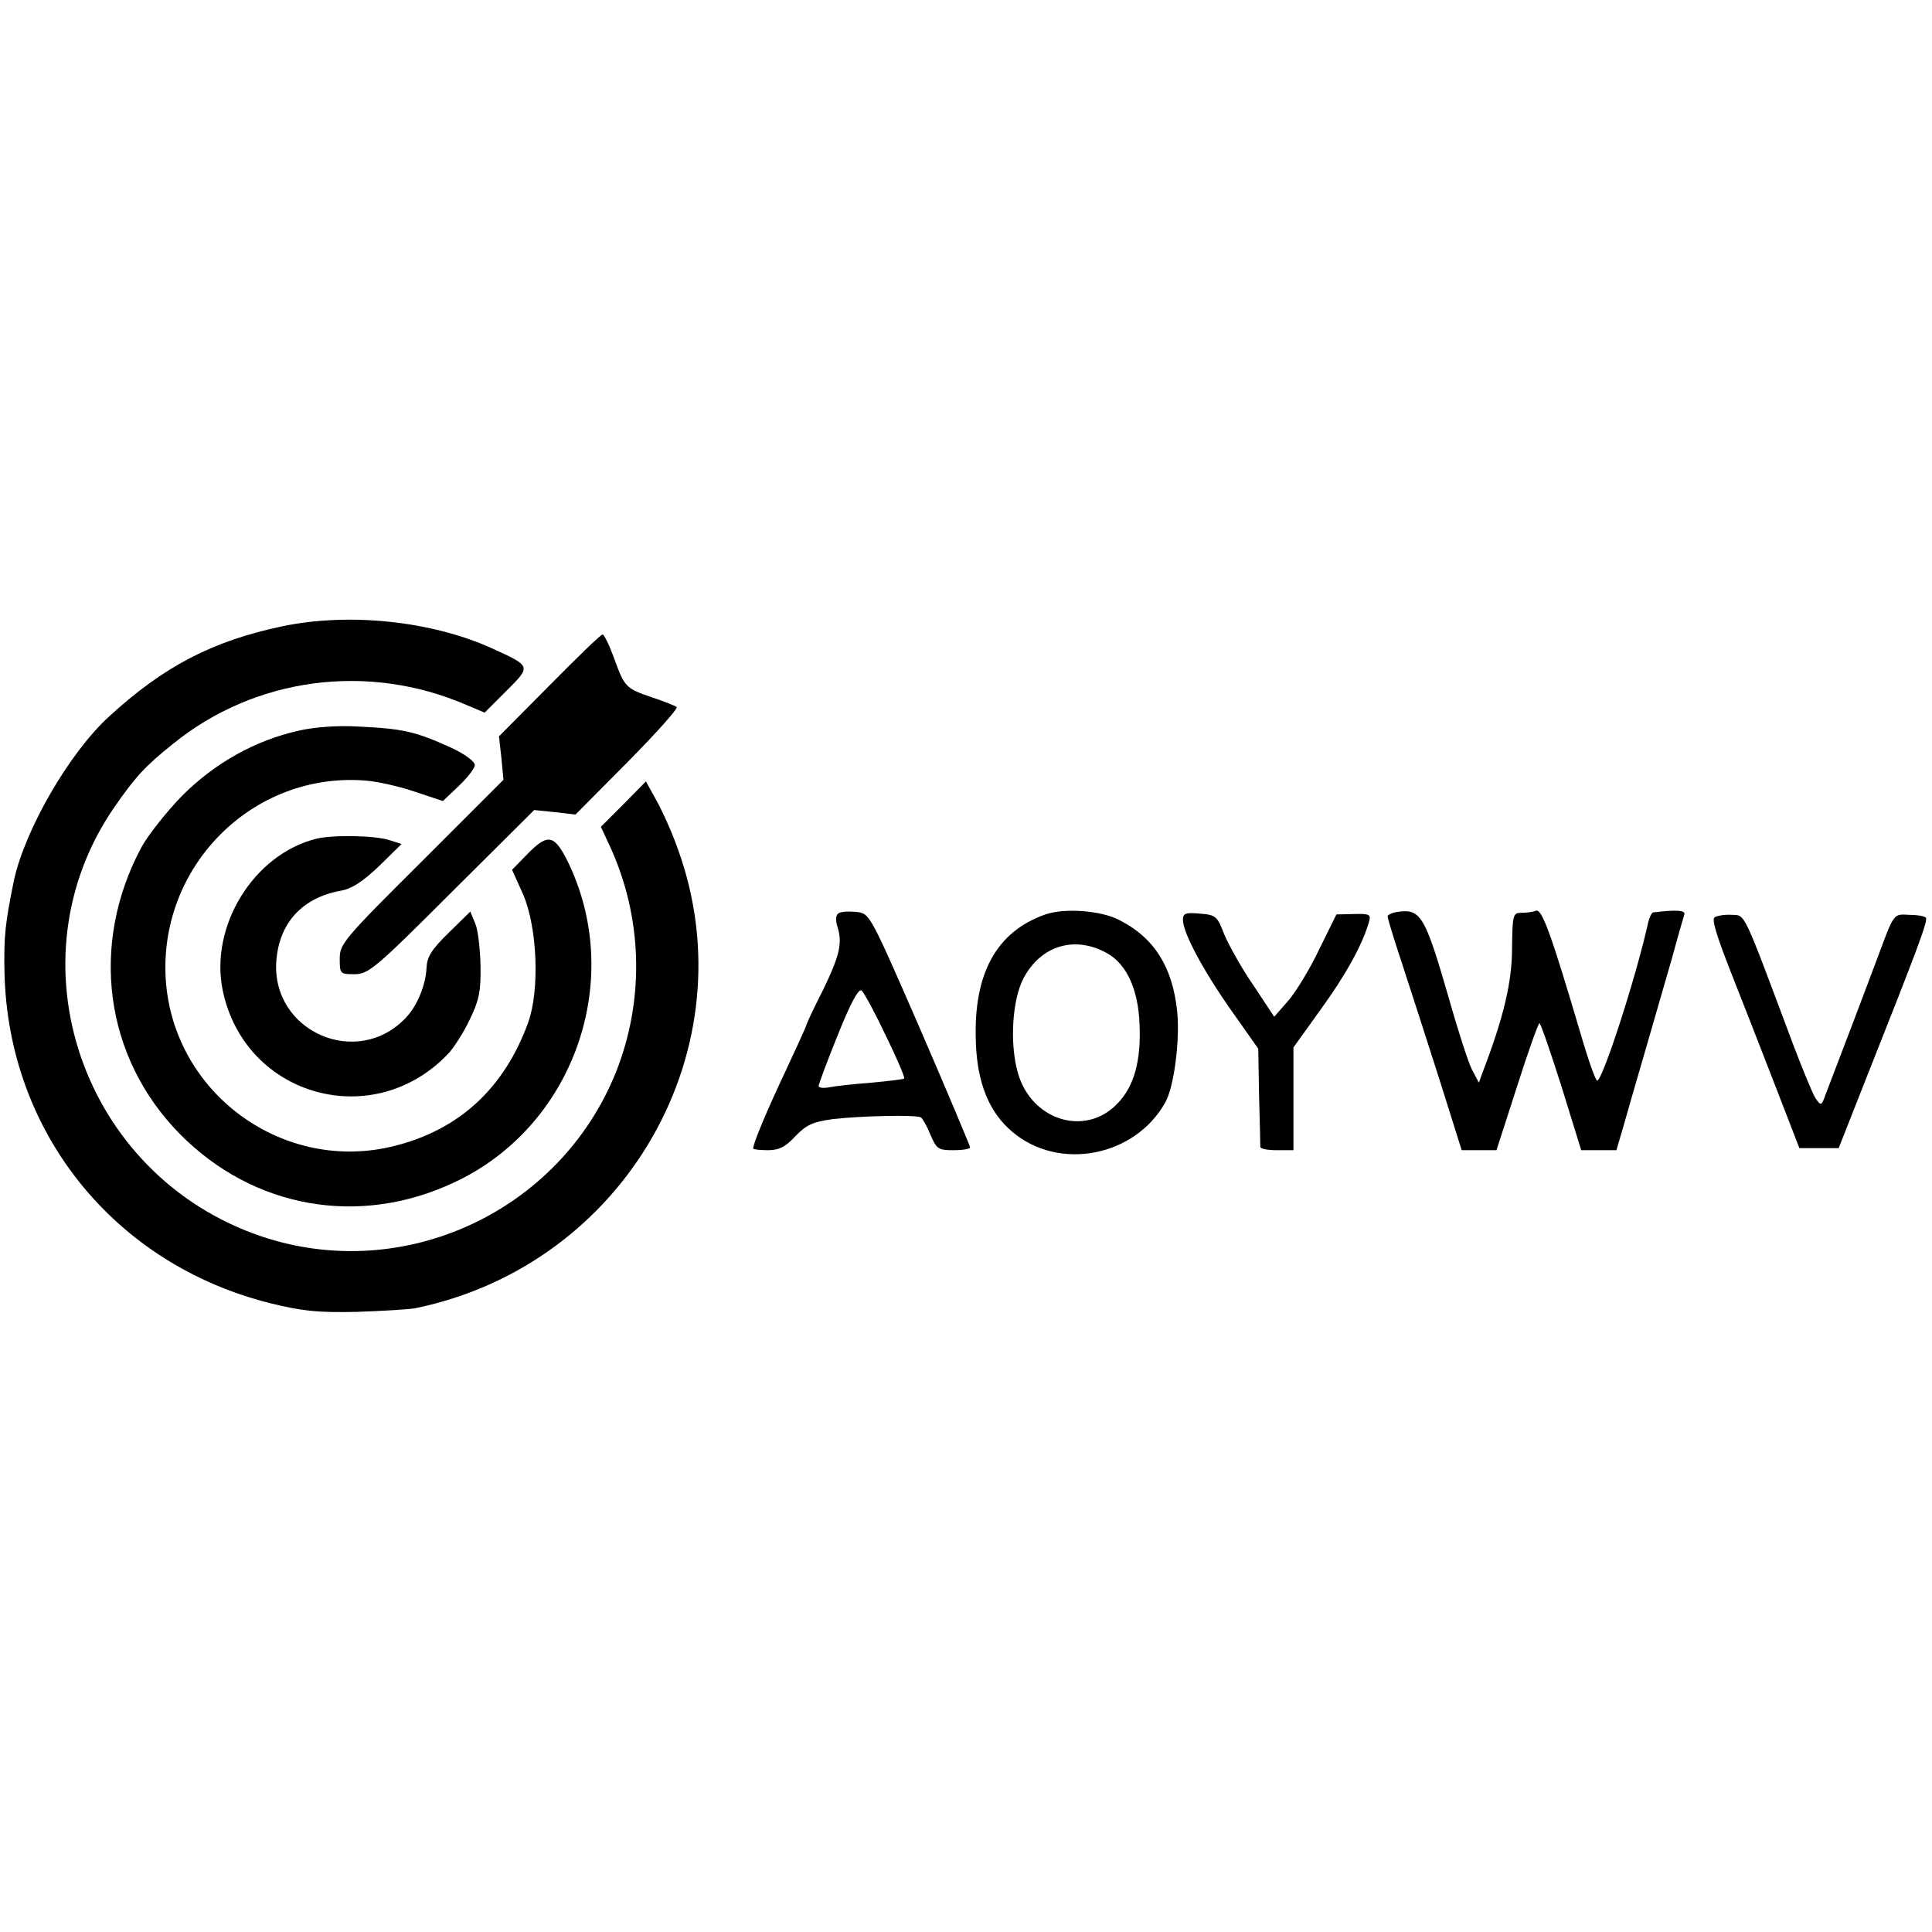
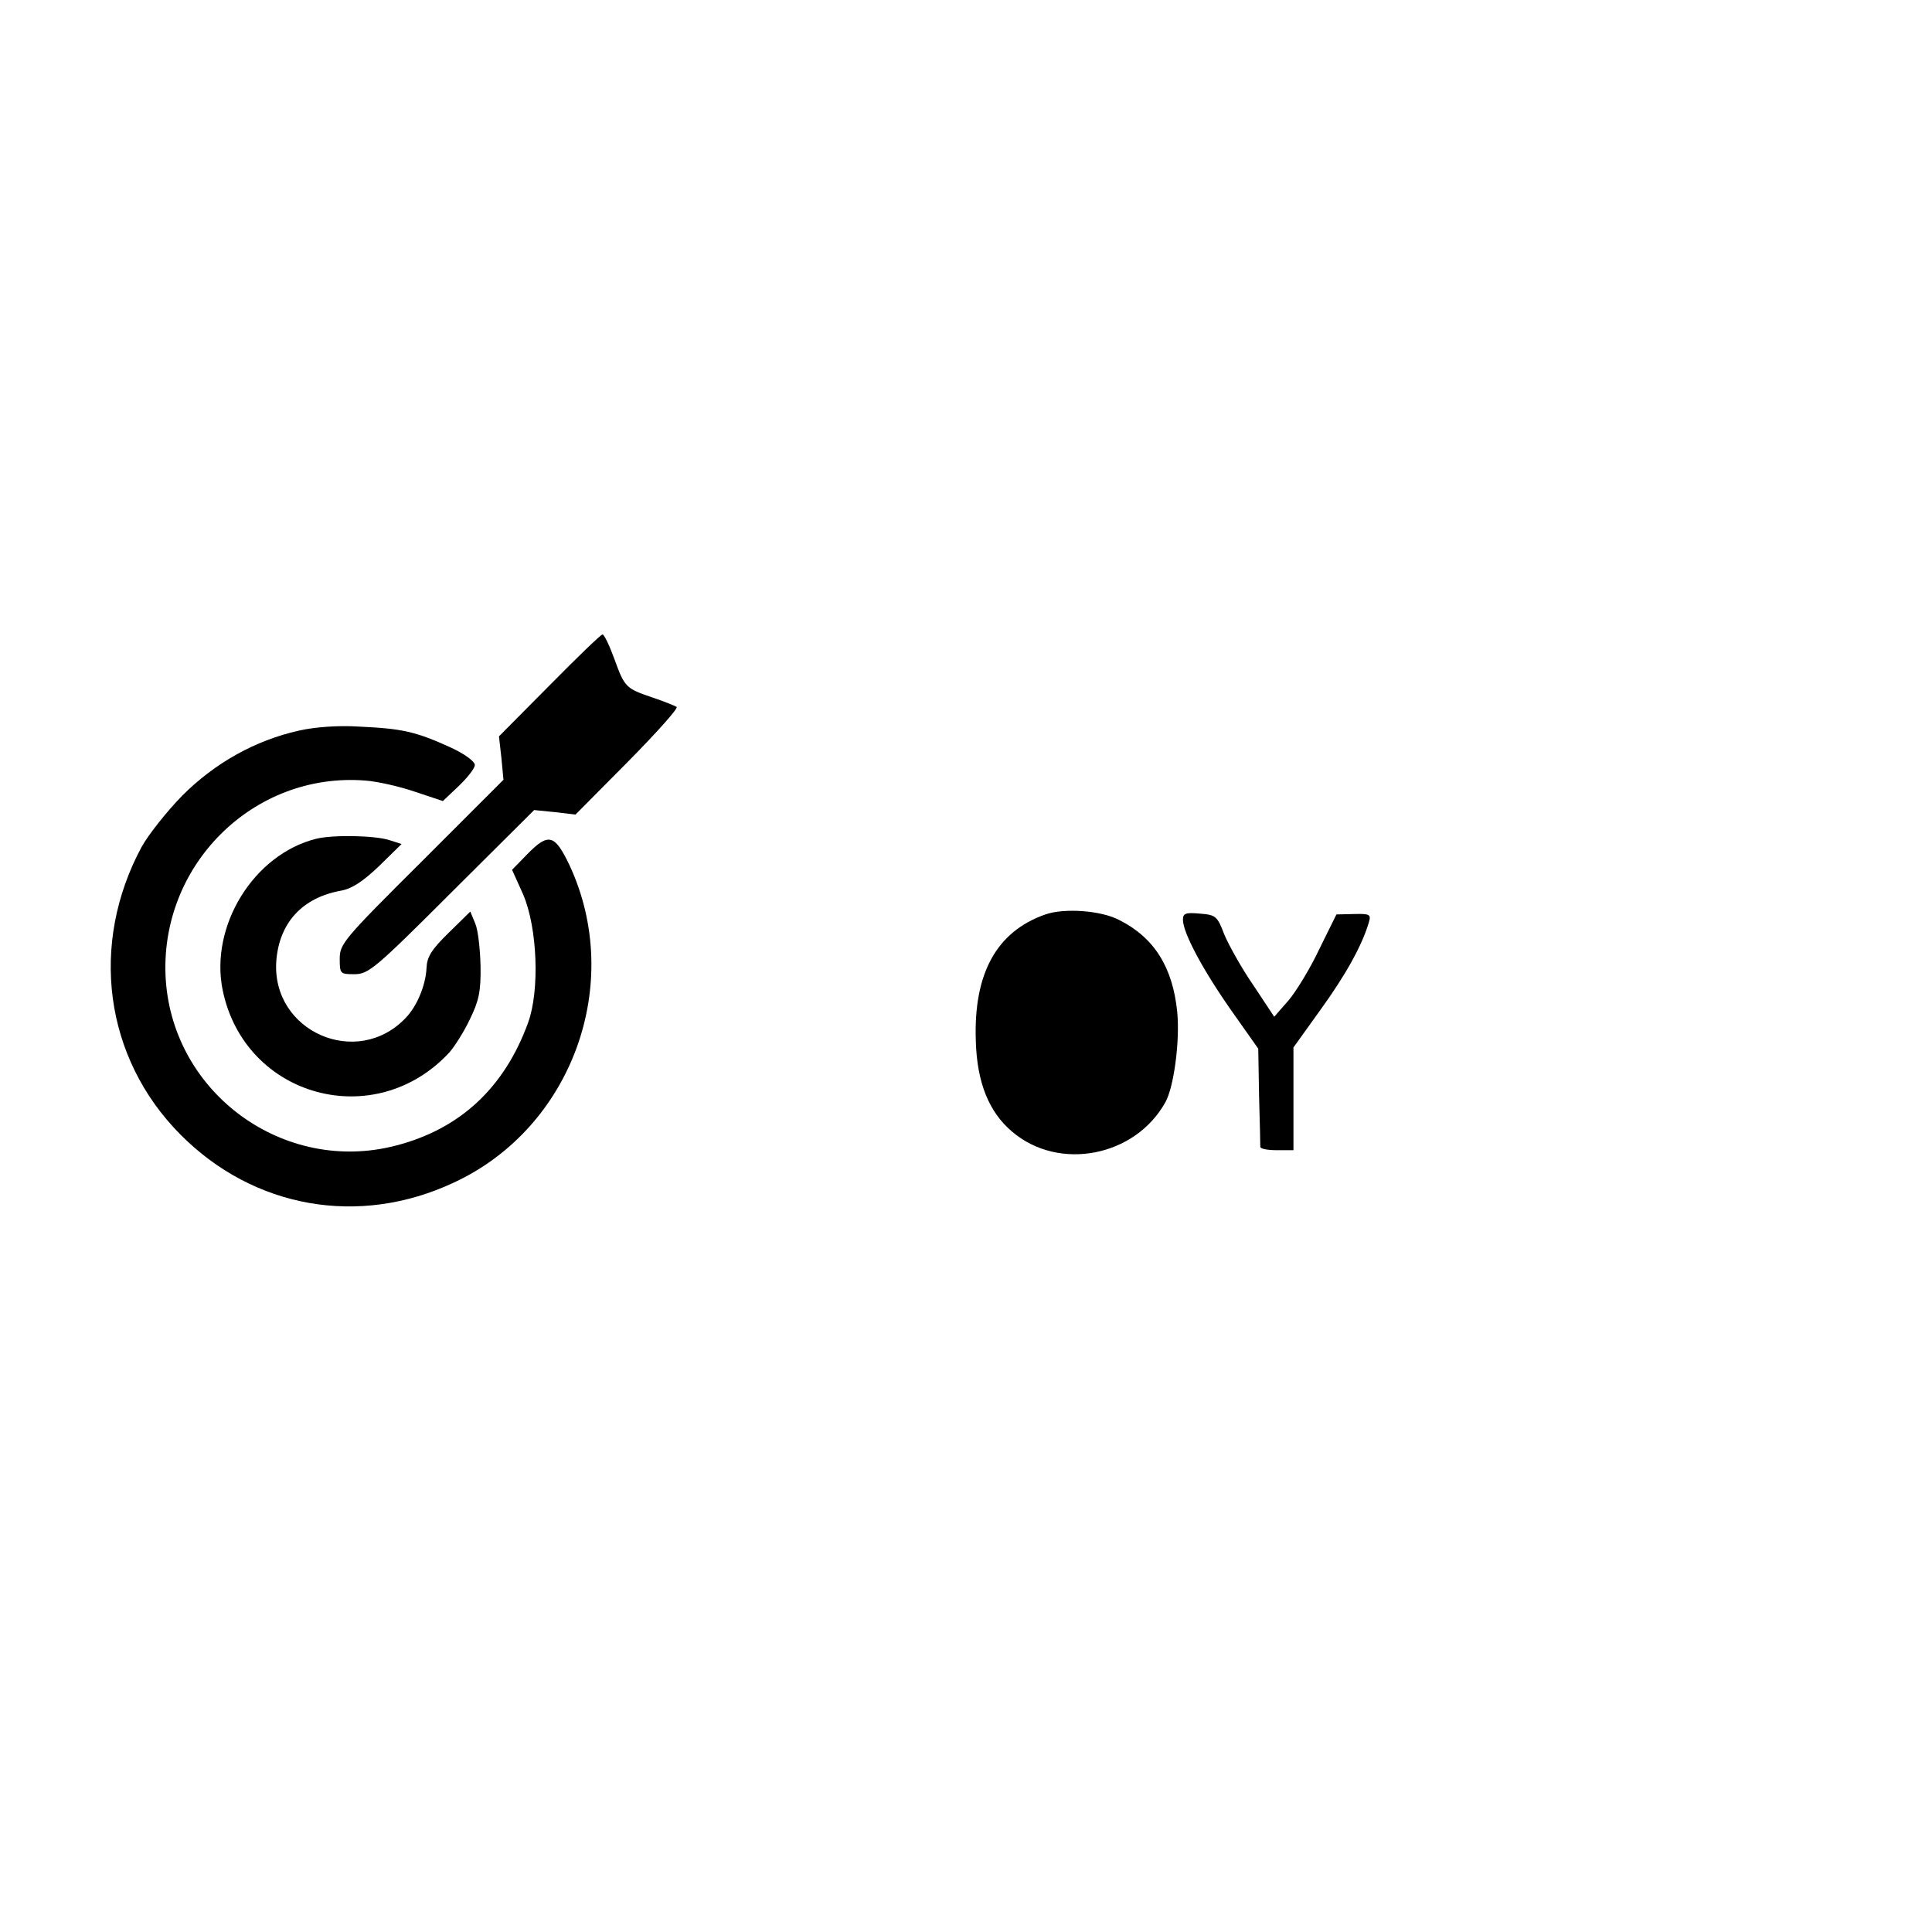
<svg xmlns="http://www.w3.org/2000/svg" version="1.0" width="472pt" height="472pt" viewBox="0 0 472 472" preserveAspectRatio="xMidYMid meet">
  <g transform="translate(0,472) scale(0.1,-0.1)" fill="#000000" stroke="none">
-     <path d="M690 3190 c-171 -36 -290 -98 -423 -220 -98 -89 -206 -277 -233 -401 -21 -103 -25 -136 -23 -226 9 -389 268 -712 650 -807 77 -19 115 -23 209 -21 63 2 129 6 145 9 514 106 817 637 641 1122 -14 40 -38 93 -52 118 l-26 47 -55 -56 -55 -55 20 -43 c82 -175 88 -377 17 -556 -137 -341 -518 -518 -865 -402 -440 148 -620 674 -360 1050 51 73 73 98 143 154 200 162 475 199 716 95 l45 -19 53 53 c61 61 62 60 -37 105 -147 66 -347 87 -510 53z" />
    <path d="M1342 3045 l-123 -124 6 -53 5 -53 -200 -200 c-190 -189 -200 -201 -200 -237 0 -37 1 -38 36 -38 34 0 50 13 238 201 l201 200 50 -5 51 -6 128 129 c70 71 124 131 119 134 -5 3 -32 14 -59 23 -65 22 -68 25 -93 94 -12 33 -25 60 -29 60 -4 0 -62 -56 -130 -125z" />
    <path d="M730 2935 c-107 -24 -205 -79 -285 -159 -38 -39 -83 -96 -99 -125 -128 -238 -91 -515 94 -702 179 -181 437 -227 669 -118 289 134 417 487 282 776 -36 75 -51 79 -103 26 l-37 -38 27 -60 c35 -81 41 -235 12 -314 -58 -159 -167 -260 -324 -300 -271 -70 -542 126 -561 405 -18 278 213 509 488 487 28 -2 82 -14 120 -27 l69 -23 39 37 c21 20 39 43 39 51 0 9 -25 27 -57 42 -88 40 -119 47 -228 52 -48 3 -106 -1 -145 -10z" />
    <path d="M773 2671 c-153 -38 -261 -213 -229 -370 54 -262 372 -349 554 -152 13 15 36 51 50 81 22 45 27 68 26 130 -1 41 -6 88 -13 104 l-12 29 -53 -52 c-42 -41 -53 -59 -54 -86 -2 -42 -23 -93 -51 -122 -119 -125 -328 -33 -316 139 7 93 63 155 158 172 27 5 53 22 93 60 l55 54 -28 9 c-35 12 -138 14 -180 4z" />
-     <path d="M2049 2489 c-7 -4 -8 -16 -4 -30 14 -42 7 -72 -34 -157 -23 -45 -41 -84 -41 -86 0 -3 -23 -53 -51 -113 -44 -93 -79 -176 -79 -189 0 -2 16 -4 36 -4 27 0 43 8 67 34 27 28 42 35 92 42 70 8 203 11 215 4 4 -3 15 -22 23 -42 15 -35 19 -38 56 -38 23 0 41 3 41 7 0 3 -55 134 -122 289 -123 282 -123 282 -155 286 -19 2 -38 1 -44 -3z m115 -299 c27 -55 47 -102 45 -105 -3 -2 -38 -6 -79 -10 -41 -3 -87 -8 -102 -11 -16 -3 -28 -2 -28 3 0 4 21 61 47 125 32 80 51 114 58 108 6 -5 33 -55 59 -110z" />
-     <path d="M2554 2486 c-120 -42 -176 -145 -170 -310 3 -101 32 -173 89 -221 114 -97 300 -61 374 72 21 37 36 151 29 221 -11 109 -56 181 -141 224 -45 24 -135 30 -181 14z m151 -95 c48 -27 76 -89 79 -174 4 -90 -14 -153 -55 -194 -78 -81 -209 -40 -242 75 -21 72 -14 181 14 233 43 80 126 104 204 60z" />
-     <path d="M3413 2492 c-13 -2 -23 -7 -23 -11 0 -4 15 -54 34 -111 19 -58 60 -185 91 -282 l56 -178 42 0 43 0 50 155 c27 85 52 155 55 155 3 0 27 -70 54 -155 l48 -155 43 0 43 0 17 58 c9 31 33 116 54 187 21 72 50 173 65 225 14 52 28 100 30 106 3 10 -18 12 -76 5 -4 -1 -9 -11 -12 -23 -30 -136 -112 -388 -125 -388 -4 0 -22 51 -40 113 -73 247 -95 308 -110 302 -7 -3 -23 -5 -35 -5 -21 0 -22 -5 -23 -87 0 -83 -21 -170 -72 -303 l-9 -25 -17 32 c-9 18 -34 95 -56 173 -59 204 -69 221 -127 212z" />
+     <path d="M2554 2486 c-120 -42 -176 -145 -170 -310 3 -101 32 -173 89 -221 114 -97 300 -61 374 72 21 37 36 151 29 221 -11 109 -56 181 -141 224 -45 24 -135 30 -181 14z m151 -95 z" />
    <path d="M2890 2473 c0 -32 49 -123 117 -220 l67 -95 2 -116 c2 -65 3 -120 3 -124 1 -5 19 -8 41 -8 l40 0 0 125 0 126 66 92 c61 84 102 158 118 213 6 20 3 22 -36 21 l-43 -1 -42 -85 c-22 -47 -57 -104 -75 -125 l-35 -40 -51 77 c-29 42 -60 98 -71 124 -17 45 -21 48 -60 51 -34 3 -41 1 -41 -15z" />
-     <path d="M4189 2479 c-8 -4 5 -46 40 -135 28 -71 77 -196 109 -279 l58 -150 48 0 48 0 67 170 c127 320 152 387 146 393 -3 4 -22 7 -41 7 -39 2 -36 6 -79 -110 -19 -51 -88 -233 -125 -329 -10 -28 -11 -28 -24 -10 -7 10 -31 69 -54 129 -126 336 -117 318 -151 320 -17 1 -36 -2 -42 -6z" />
  </g>
</svg>